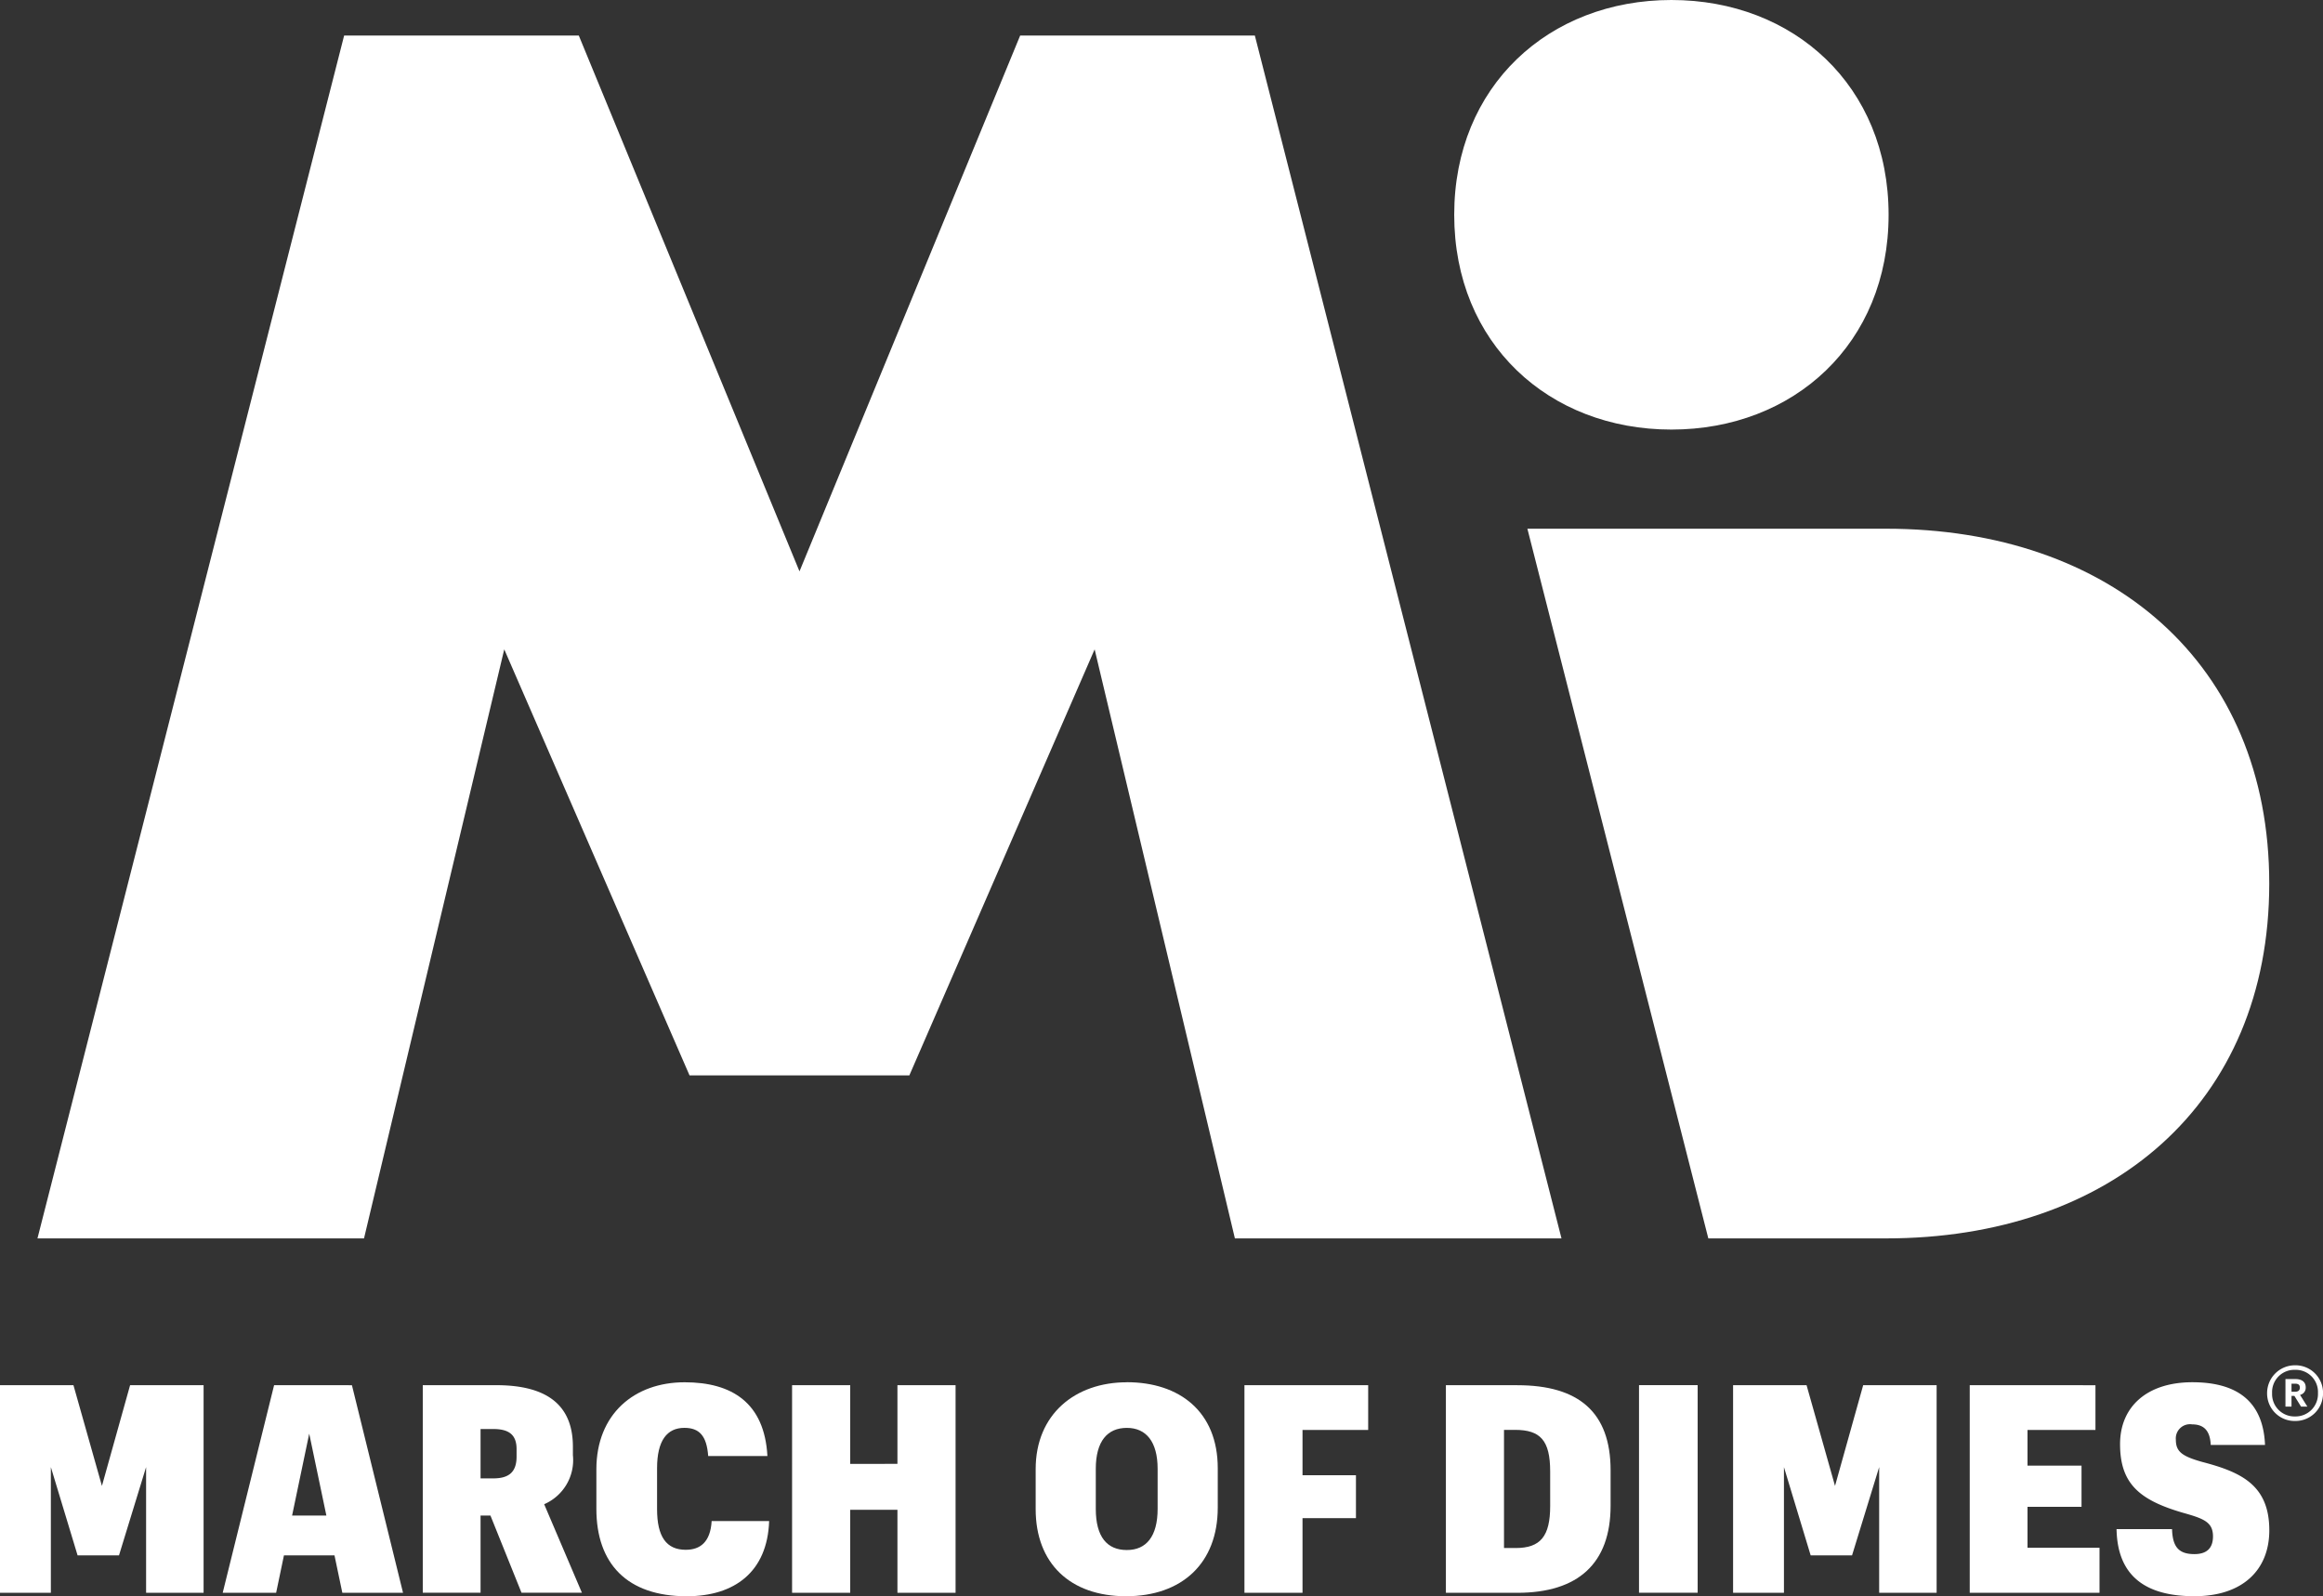
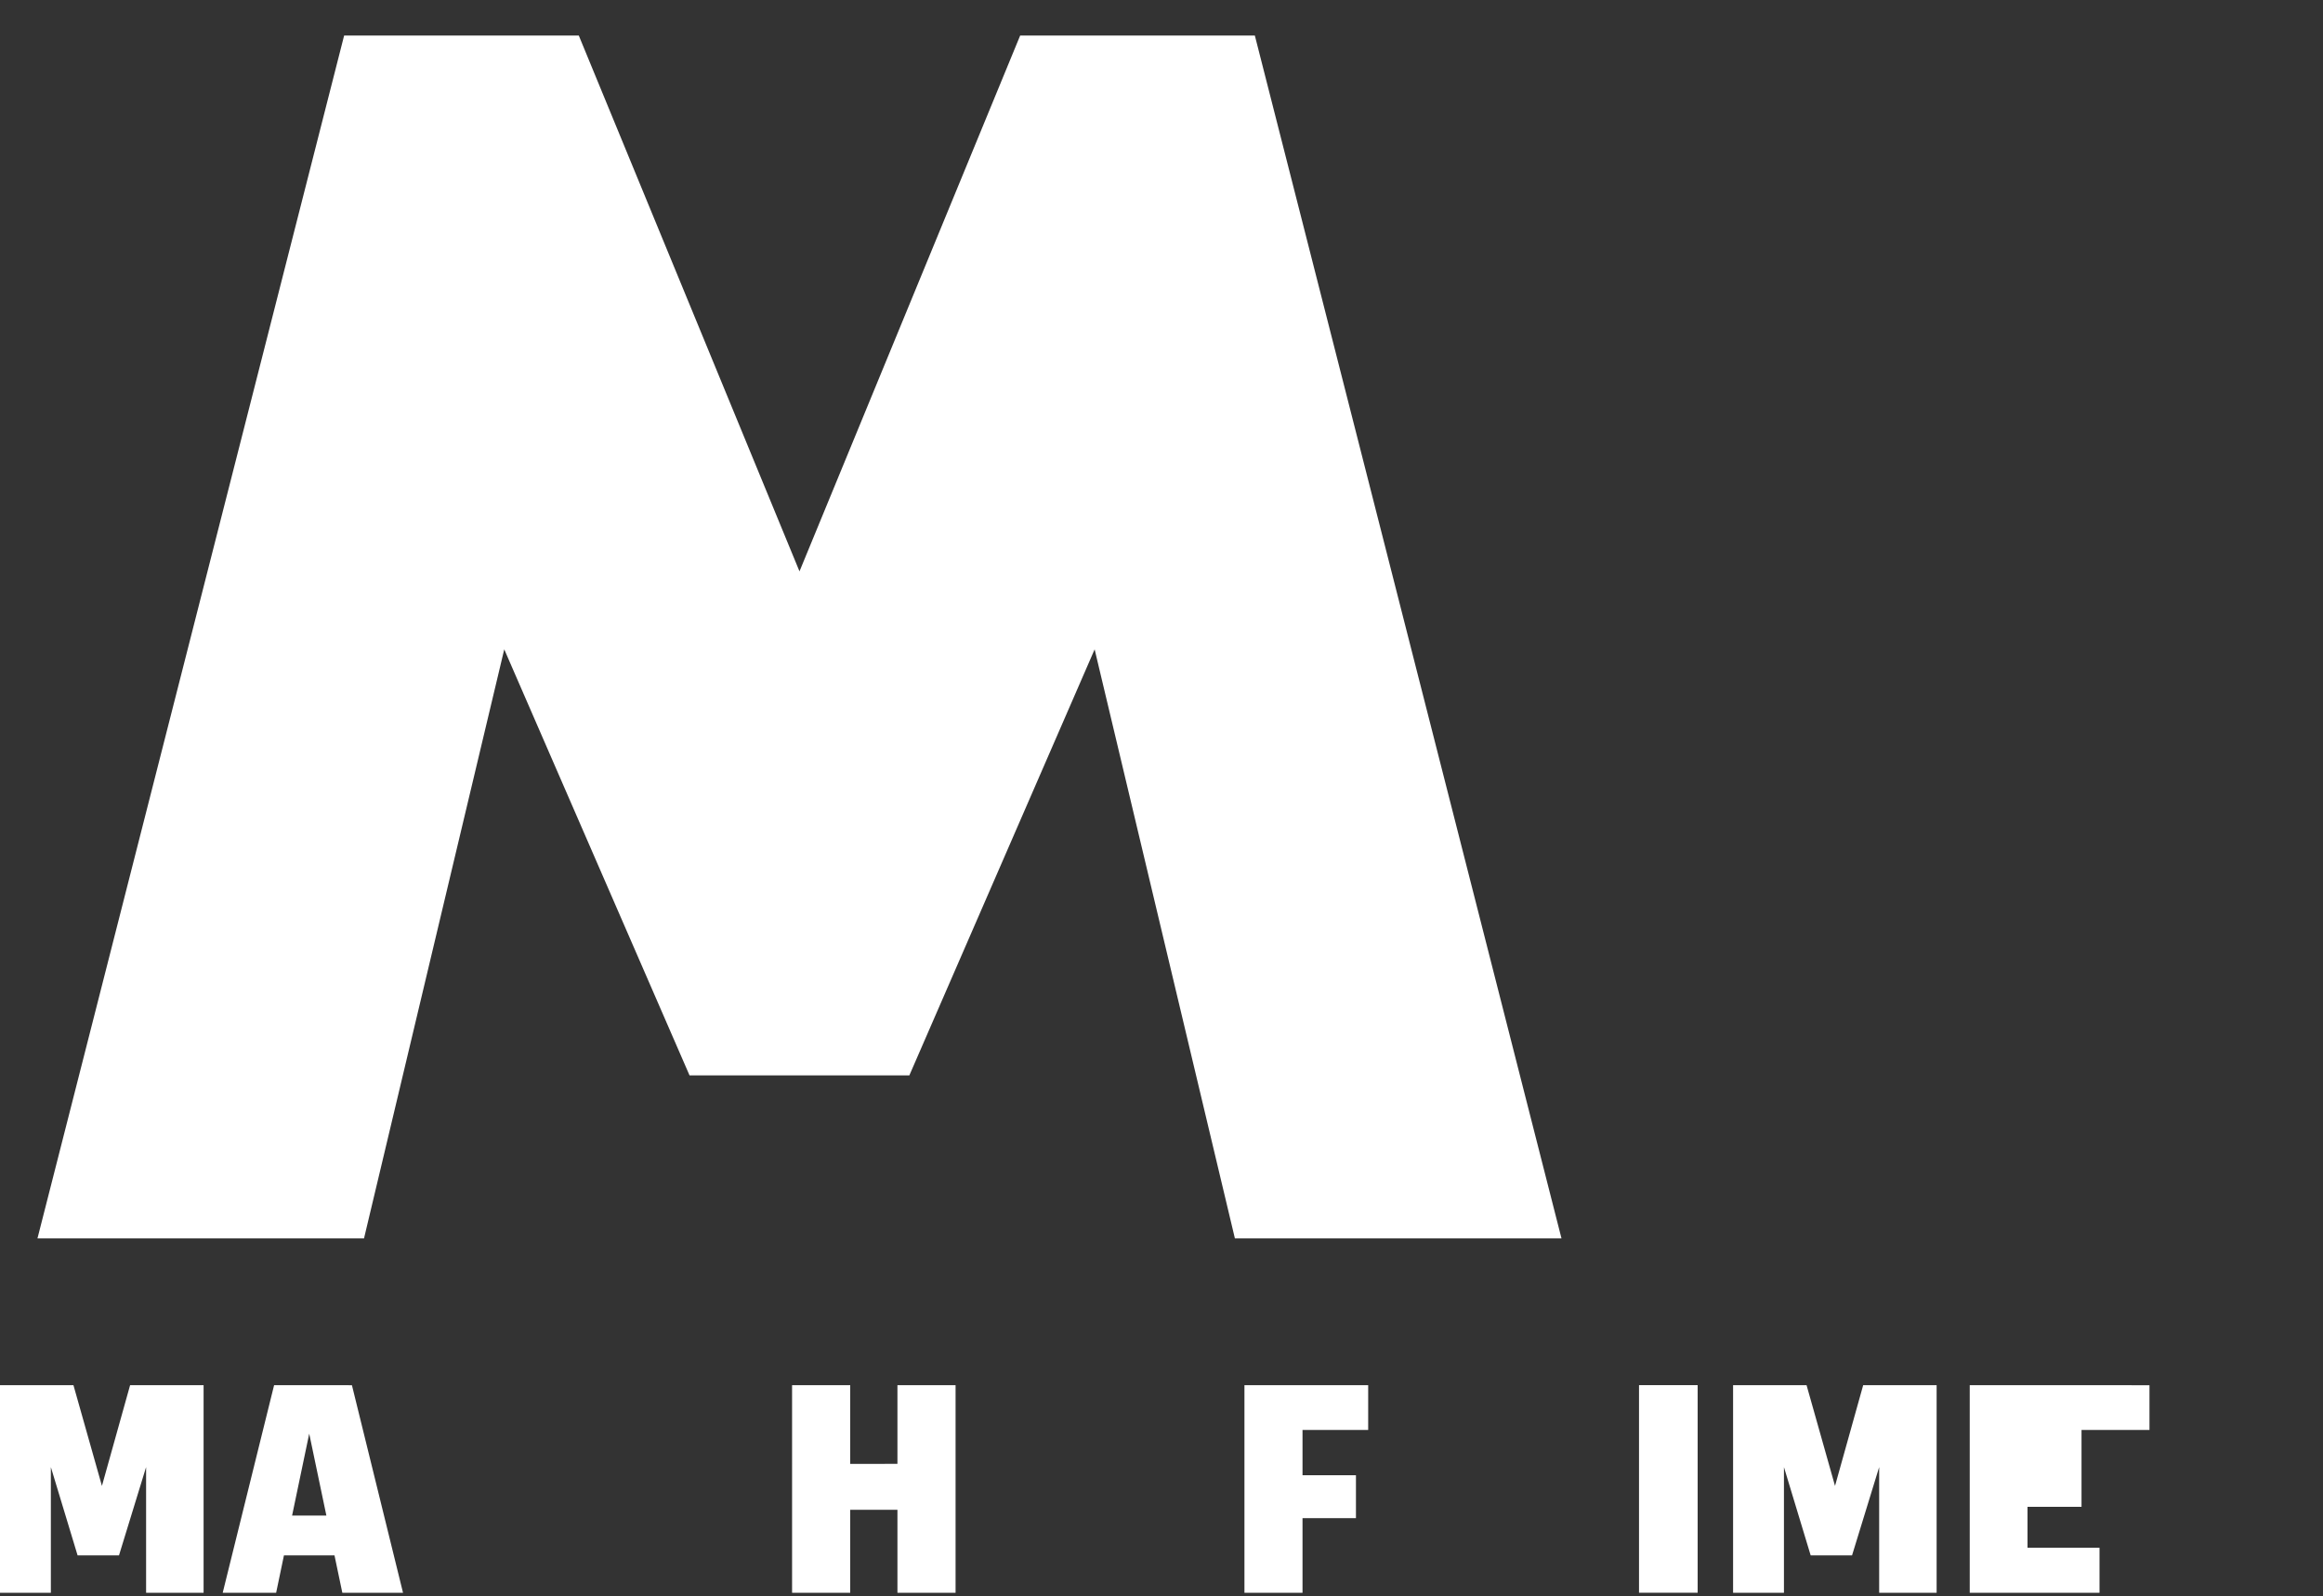
<svg xmlns="http://www.w3.org/2000/svg" width="191.816" height="131.836" viewBox="0 0 191.816 131.836">
  <rect x="0" y="0" width="191.816" height="131.836" fill="#333333" stroke="none" />
  <defs>
    <clipPath id="clip-path">
-       <rect id="Rectangle_1" data-name="Rectangle 1" width="191.816" height="131.836" fill="none" />
-     </clipPath>
+       </clipPath>
  </defs>
  <g id="Group_9" data-name="Group 9" transform="translate(-553.263 525.265)">
    <path id="Path_1" data-name="Path 1" d="M589.3-477.448v6.5H585.4v-6.5h-4.8V-460.3h4.8v-6.857H589.3v6.857H594.1v-17.145Z" transform="translate(38.067 66.586)" fill="#fff" />
    <g id="Group_2" data-name="Group 2" transform="translate(553.263 -525.265)">
      <g id="Group_1" data-name="Group 1" clip-path="url(#clip-path)">
        <path id="Path_2" data-name="Path 2" d="M581.231-463.712c-1.605,0-2.373-1.079-2.373-3.357v-3.381c0-2.278.816-3.333,2.254-3.333,1.247,0,1.847.67,1.967,2.326h4.89c-.239-4.388-2.924-6.091-6.833-6.091-4.173,0-7.29,2.639-7.29,7.194v3.261c0,4.531,2.543,7.218,7.457,7.218,3.957,0,6.666-2.015,6.809-6.211h-4.747c-.1,1.725-.935,2.373-2.134,2.373" transform="translate(-524.602 591.712)" fill="#fff" />
        <path id="Path_3" data-name="Path 3" d="M575.6-471.55c0,1.271-.624,1.8-1.919,1.8h-1.055v-4.077h1.055c1.294,0,1.919.481,1.919,1.656Zm4.651-.12v-.694c0-3.359-2.038-5.084-6.331-5.084h-6.065v17.143h4.771v-6.376h.816l2.565,6.376h4.988l-3.117-7.312a3.967,3.967,0,0,0,2.373-4.053" transform="translate(-532.945 591.852)" fill="#fff" />
      </g>
    </g>
    <path id="Path_4" data-name="Path 4" d="M568.093-473.443l1.416,6.761h-2.83Zm-2.9-4.005L560.949-460.3h4.412l.646-3.093h4.173l.648,3.093h5.012l-4.22-17.145Z" transform="translate(10.703 66.587)" fill="#fff" />
    <path id="Path_5" data-name="Path 5" d="M564.006-477.448l-2.326,8.321-2.352-8.321h-6.065V-460.3h4.2v-10.381l2.206,7.288h3.421l2.237-7.288V-460.3h4.747v-17.145Z" transform="translate(0 66.586)" fill="#fff" />
    <g id="Group_4" data-name="Group 4" transform="translate(553.263 -525.265)">
      <g id="Group_3" data-name="Group 3" clip-path="url(#clip-path)">
        <path id="Path_6" data-name="Path 6" d="M633.435-470.954c-1.727-.479-2.23-.864-2.23-1.847a1.172,1.172,0,0,1,1.342-1.27c.911,0,1.488.457,1.536,1.7h4.484c-.144-3.574-2.278-5.18-6-5.18-3.74,0-5.969,2.015-5.969,5.108,0,3.261,1.581,4.627,5.225,5.682,1.7.478,2.448.768,2.448,1.943,0,.957-.5,1.462-1.536,1.462-1.318,0-1.8-.624-1.845-2.062h-4.582c.072,3.862,2.376,5.539,6.426,5.539,4,0,6.187-2.182,6.187-5.443,0-3.716-2.3-4.795-5.491-5.634" transform="translate(-451.539 591.712)" fill="#fff" />
      </g>
    </g>
    <path id="Path_7" data-name="Path 7" d="M623.819-477.448l-2.326,8.321-2.35-8.321h-6.067V-460.3h4.2v-10.381l2.206,7.288H622.9l2.239-7.288V-460.3h4.744v-17.145Z" transform="translate(83.292 66.586)" fill="#fff" />
-     <path id="Path_8" data-name="Path 8" d="M621.244-477.448V-460.3H631.96v-3.718h-5.945V-467.4h4.46v-3.4h-4.46v-2.95h5.61v-3.694Z" transform="translate(94.665 66.586)" fill="#fff" />
+     <path id="Path_8" data-name="Path 8" d="M621.244-477.448V-460.3H631.96v-3.718h-5.945V-467.4h4.46v-3.4v-2.95h5.61v-3.694Z" transform="translate(94.665 66.586)" fill="#fff" />
    <rect id="Rectangle_3" data-name="Rectangle 3" width="4.842" height="17.145" transform="translate(688.601 -410.864)" fill="#fff" />
    <g id="Group_6" data-name="Group 6" transform="translate(553.263 -525.265)">
      <g id="Group_5" data-name="Group 5" clip-path="url(#clip-path)">
        <path id="Path_9" data-name="Path 9" d="M599.077-467.093c0,2.278-.935,3.4-2.541,3.4-1.629,0-2.565-1.079-2.565-3.4V-470.4c0-2.278.959-3.381,2.565-3.381,1.582,0,2.541,1.127,2.541,3.381Zm-2.541-10.455c-4.268,0-7.529,2.637-7.529,7.168v3.311c0,4.484,2.854,7.192,7.458,7.192,4.627,0,7.577-2.732,7.577-7.312v-3.264c0-4.675-3.165-7.1-7.505-7.1" transform="translate(-503.489 591.712)" fill="#fff" />
        <path id="Path_10" data-name="Path 10" d="M611.774-467.474c0,2.5-.792,3.476-2.854,3.476h-.959v-9.759h.912c2.086,0,2.9.864,2.9,3.431Zm-2.711-9.974h-5.9V-460.3h5.9c5.012,0,7.7-2.421,7.7-7.194v-2.924c0-4.8-2.637-7.027-7.7-7.027" transform="translate(-483.772 591.852)" fill="#fff" />
      </g>
    </g>
    <path id="Path_11" data-name="Path 11" d="M596.212-477.448V-460.3h4.795v-6.163h4.412v-3.546h-4.412v-3.742h5.422v-3.694Z" transform="translate(59.808 66.586)" fill="#fff" />
    <path id="Path_12" data-name="Path 12" d="M655.08-524.037H635.7l-18.221,44.252-18.222-44.252H579.878l-25.322,99.345h26.964L593.1-473.344l15.3,35.187h18.15l15.3-35.187,11.582,48.652H680.4Z" transform="translate(1.8 1.71)" fill="#fff" />
    <g id="Group_8" data-name="Group 8" transform="translate(553.263 -525.265)">
      <g id="Group_7" data-name="Group 7" clip-path="url(#clip-path)">
        <path id="Path_13" data-name="Path 13" d="M620.918-448.4l-14.941-58.614h29.605c18.506,0,31.653,11.053,31.653,29.308S654.088-448.4,635.582-448.4Z" transform="translate(-479.857 550.681)" fill="#fff" />
-         <path id="Path_14" data-name="Path 14" d="M621.386-525.265c-10.108,0-17.934,7.1-17.934,17.738s7.826,17.741,17.934,17.741,17.934-7.1,17.934-17.741-7.826-17.738-17.934-17.738" transform="translate(-483.374 525.265)" fill="#fff" />
        <path id="Path_15" data-name="Path 15" d="M633.814-475.948c.261,0,.4-.115.4-.335v-.01c0-.239-.146-.323-.4-.323h-.289v.668Zm-.789-1.05h.8c.531,0,.873.218.873.687v.01a.6.6,0,0,1-.469.612l.605.969h-.521l-.55-.885h-.239v.885h-.5Zm2.684,1.165a1.835,1.835,0,0,0-1.895-1.926,1.841,1.841,0,0,0-1.892,1.936,1.842,1.842,0,0,0,1.892,1.914,1.851,1.851,0,0,0,1.895-1.924m-4.2.01a2.3,2.3,0,0,1,2.309-2.311,2.279,2.279,0,0,1,2.311,2.3,2.277,2.277,0,0,1-2.311,2.3,2.273,2.273,0,0,1-2.309-2.29" transform="translate(-444.309 590.895)" fill="#fff" />
      </g>
    </g>
  </g>
</svg>